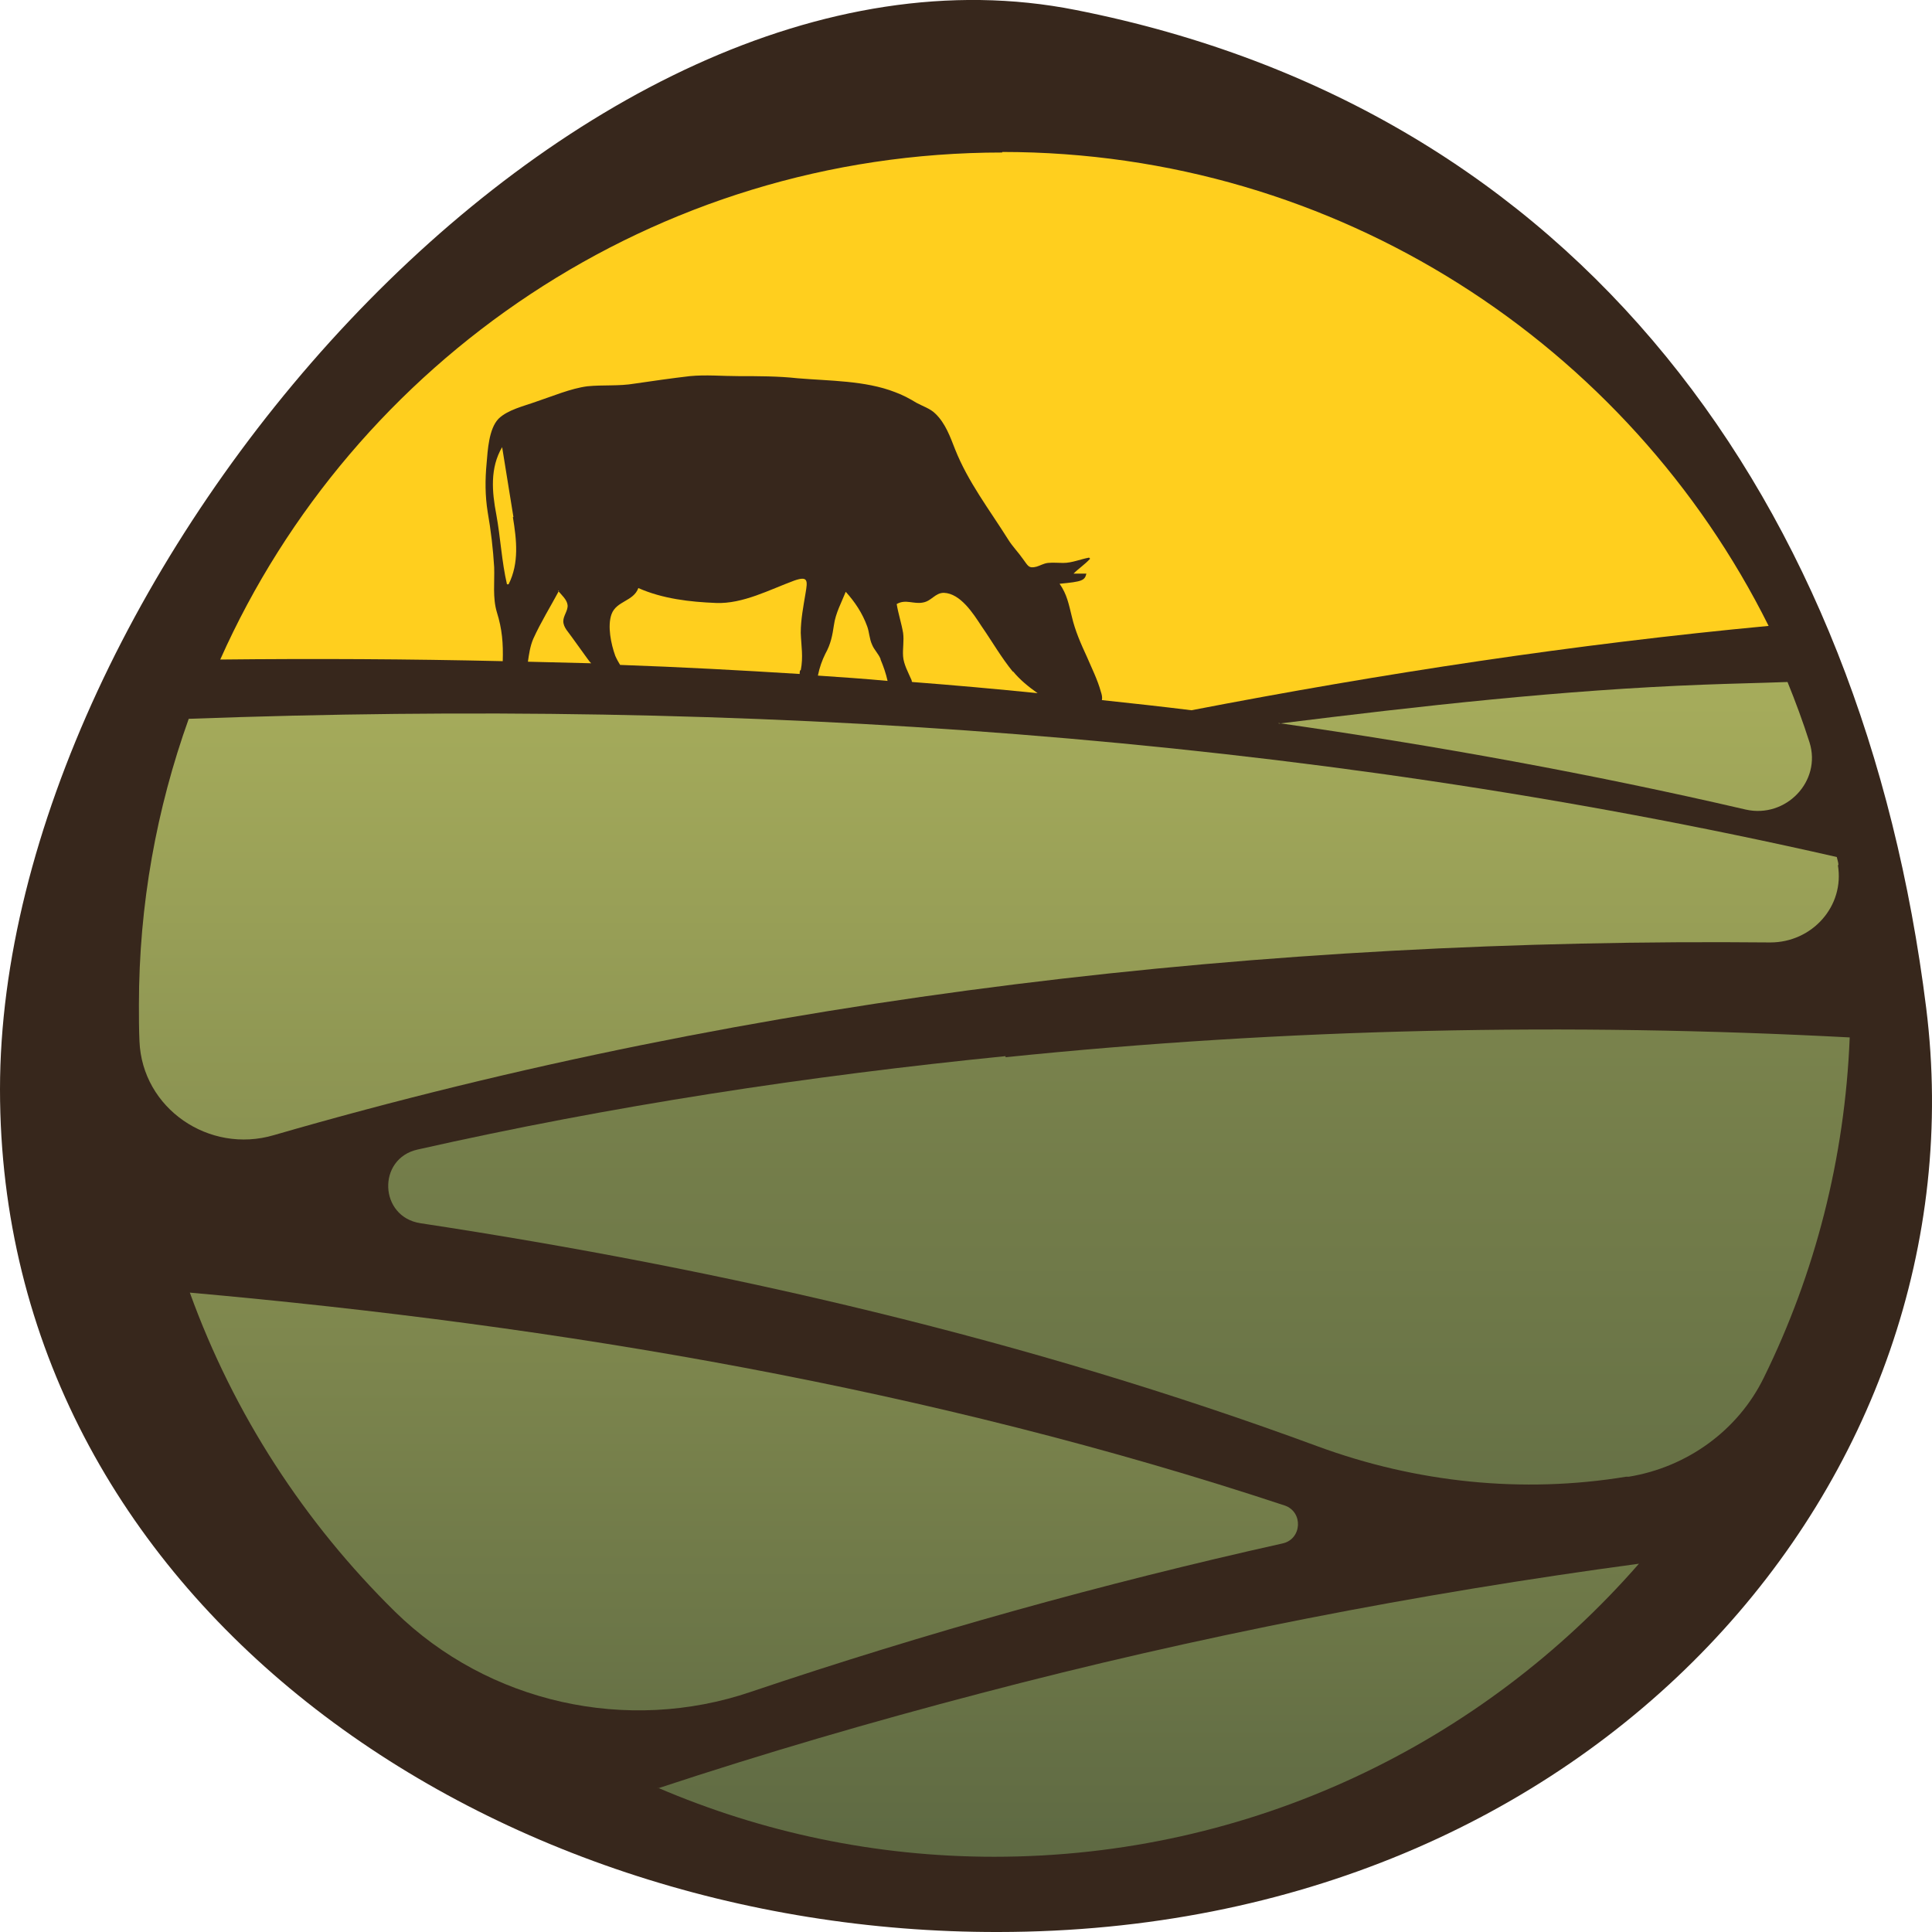
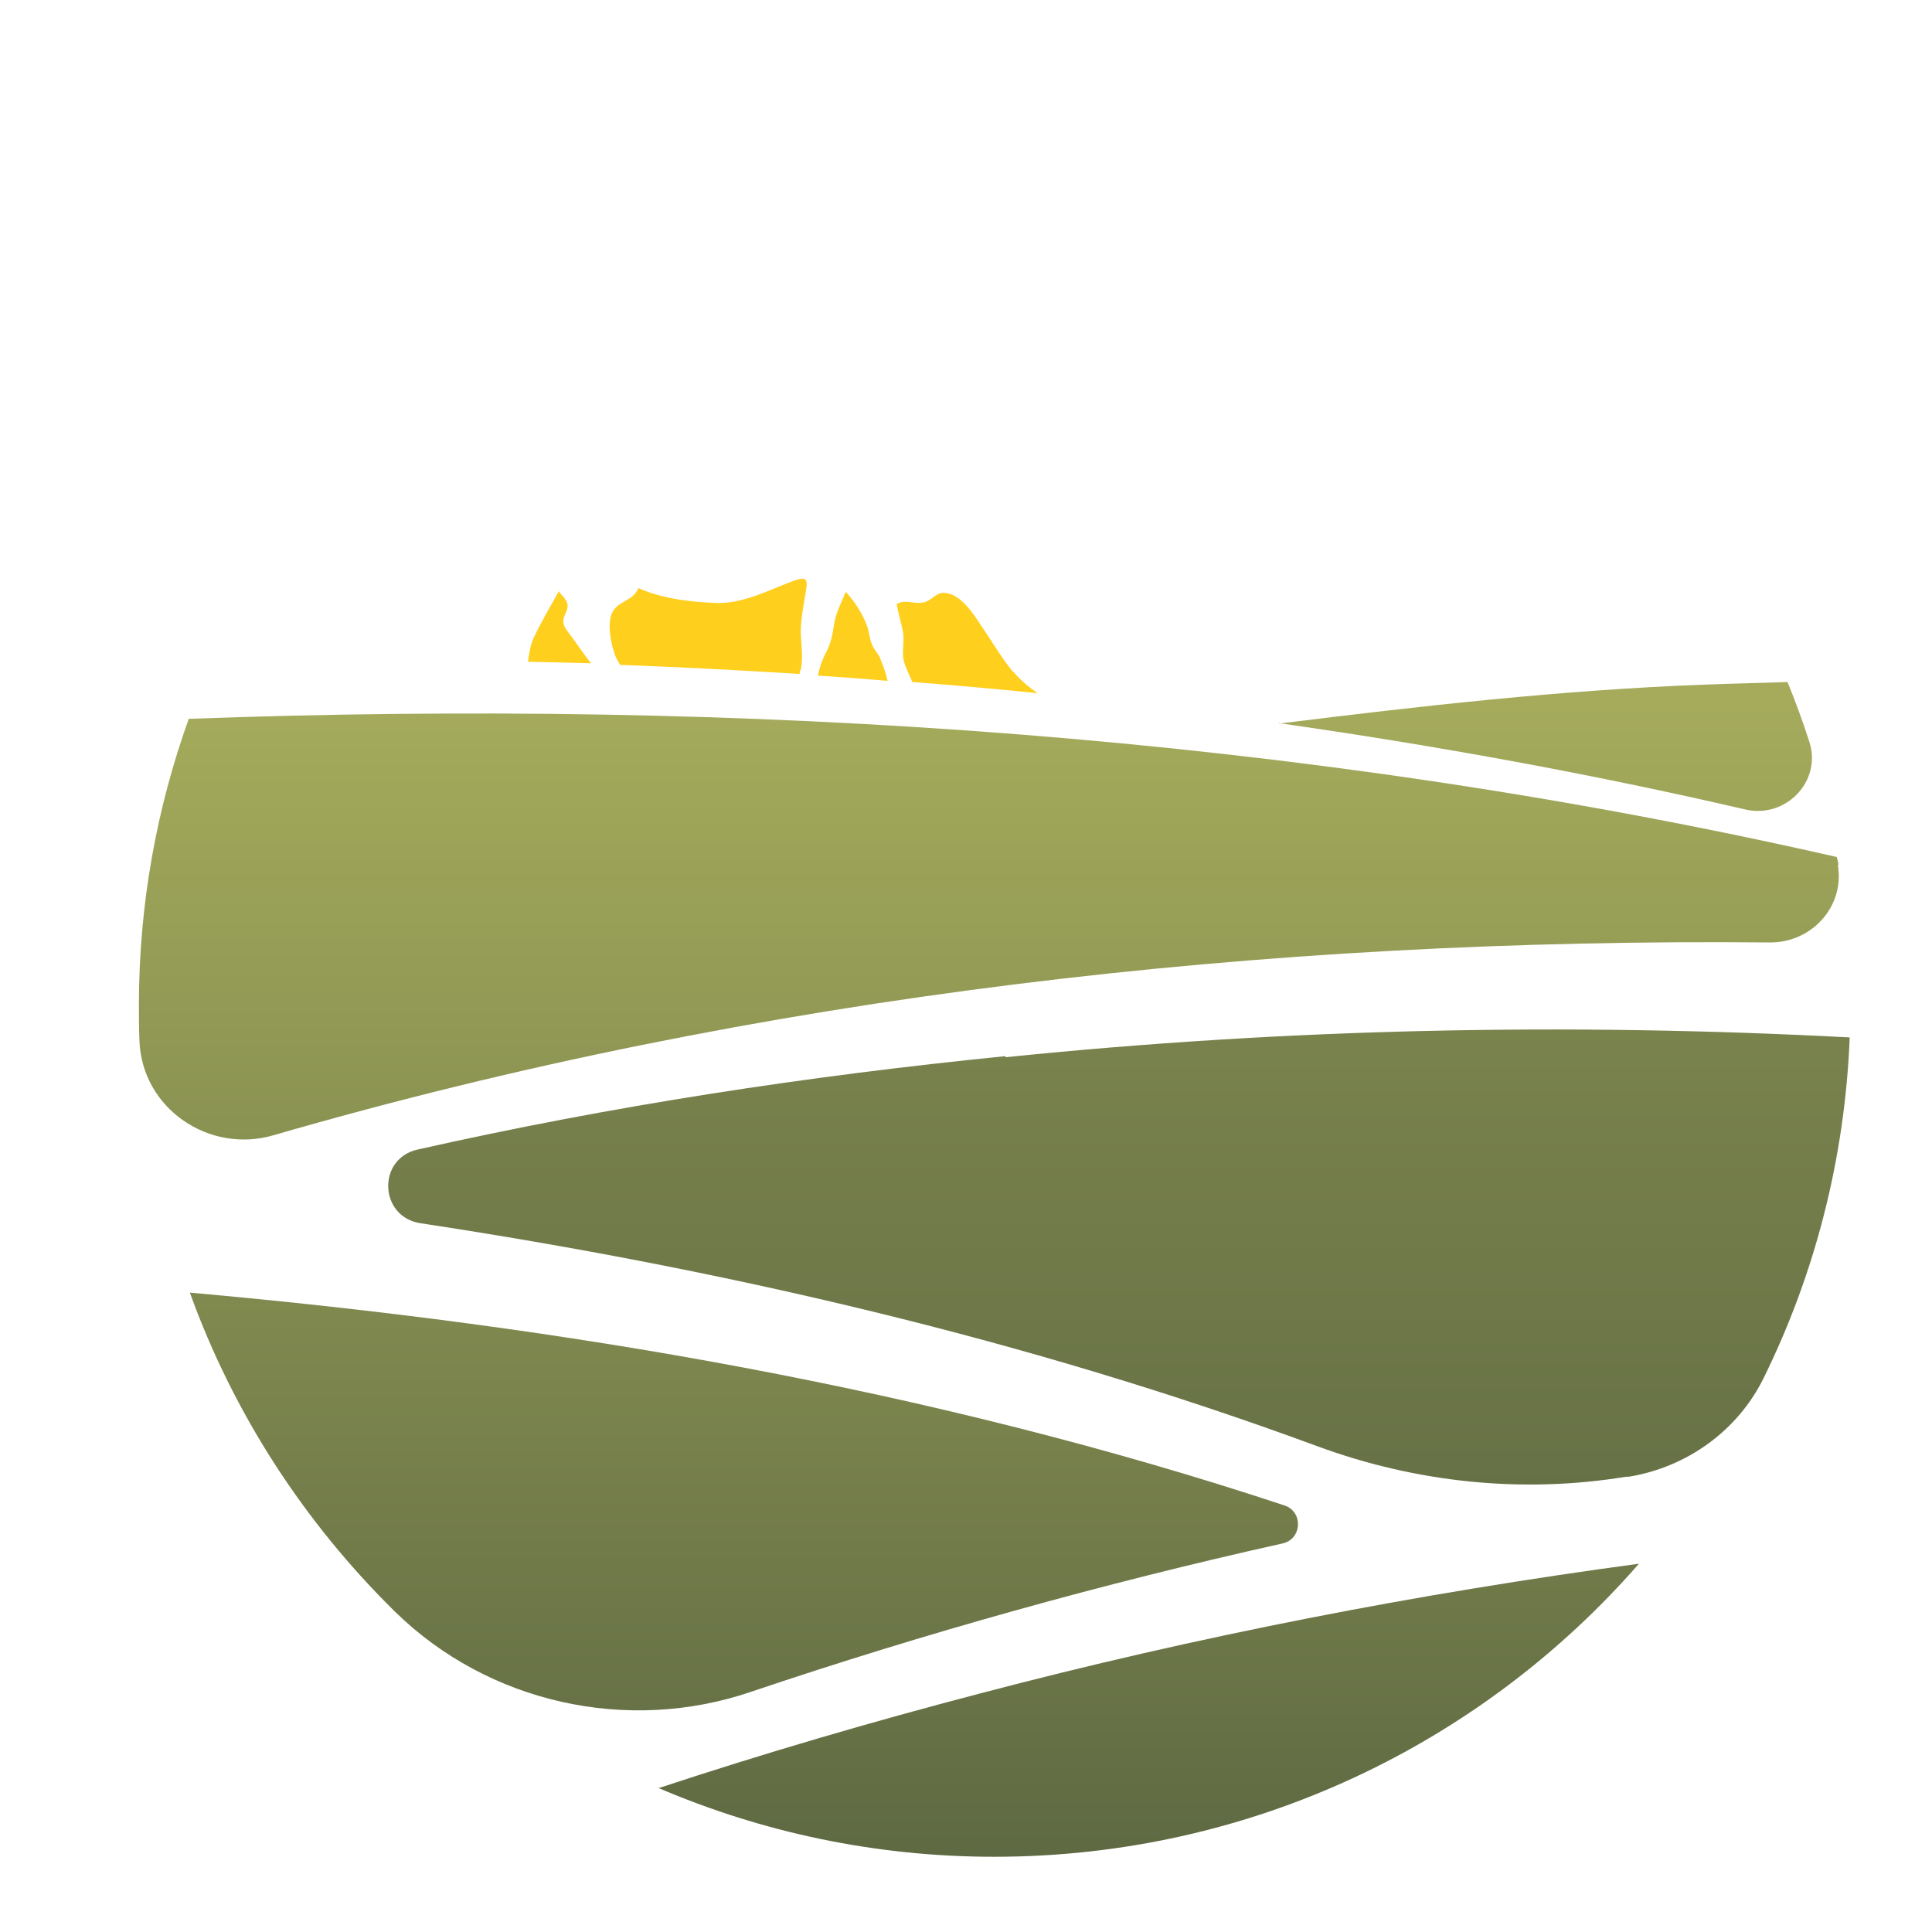
<svg xmlns="http://www.w3.org/2000/svg" width="32" height="32" viewBox="0 0 32 32" fill="none">
-   <path d="M31.904 16.697C32.872 24.477 26.436 31.991 16.538 32C8.051 32.018 0 26.492 0 18.041C0 9.589 9.49 -1.488 17.816 0.165C26.152 1.81 30.857 8.308 31.904 16.697Z" fill="#37271C" />
  <path d="M30.45 14.328C30.45 14.284 30.432 14.24 30.423 14.195C21.502 12.162 12.261 11.57 3.126 11.906C2.594 13.391 2.301 14.982 2.301 16.644C2.301 16.848 2.301 17.042 2.31 17.245C2.354 18.359 3.464 19.119 4.538 18.801C12.563 16.476 20.978 15.53 29.322 15.61C30.015 15.61 30.556 15.009 30.441 14.328H30.45Z" fill="url(#paint0_linear_295_388)" />
  <path d="M10.902 29.613C12.615 30.347 14.497 30.754 16.467 30.754C20.728 30.754 24.554 28.87 27.146 25.9C23.471 26.395 19.832 27.102 16.236 28.048C14.443 28.517 12.659 29.038 10.893 29.622L10.902 29.613Z" fill="url(#paint1_linear_295_388)" />
  <path d="M21.174 11.976C23.775 12.348 26.358 12.816 28.915 13.409C29.58 13.559 30.175 12.94 29.971 12.295C29.864 11.959 29.74 11.623 29.607 11.296C29.145 11.313 28.684 11.322 28.222 11.34C25.87 11.428 23.526 11.694 21.183 11.985L21.174 11.976Z" fill="url(#paint2_linear_295_388)" />
  <path d="M3.144 21.409C3.872 23.425 5.043 25.219 6.544 26.696C8.088 28.207 10.387 28.72 12.438 28.022C15.323 27.049 18.27 26.227 21.244 25.564C21.564 25.494 21.59 25.043 21.279 24.936C15.429 23 9.287 21.957 3.135 21.409H3.144Z" fill="url(#paint3_linear_295_388)" />
  <path d="M16.655 17.493C13.389 17.82 10.131 18.315 6.917 19.04C6.243 19.19 6.278 20.154 6.962 20.26C12.021 21.029 17.028 22.187 21.822 23.955C23.455 24.556 25.213 24.742 26.935 24.459C26.953 24.459 26.962 24.459 26.979 24.459C27.947 24.3 28.79 23.69 29.216 22.815C30.06 21.1 30.557 19.19 30.637 17.183C25.967 16.936 21.307 17.033 16.655 17.511V17.493Z" fill="url(#paint4_linear_295_388)" />
  <path d="M9.259 9.784C9.117 10.049 8.957 10.306 8.833 10.58C8.78 10.703 8.762 10.836 8.744 10.96C9.09 10.969 9.445 10.977 9.792 10.986C9.765 10.96 9.747 10.933 9.721 10.898C9.641 10.783 9.552 10.668 9.472 10.553C9.419 10.473 9.33 10.394 9.33 10.288C9.33 10.199 9.41 10.111 9.401 10.023C9.392 9.934 9.303 9.855 9.241 9.784H9.259Z" fill="#FFCF1E" />
-   <path d="M8.504 8.564C8.442 8.175 8.38 7.795 8.317 7.406C8.113 7.751 8.149 8.149 8.22 8.52C8.291 8.909 8.309 9.298 8.397 9.678C8.406 9.678 8.415 9.678 8.424 9.678C8.601 9.324 8.557 8.944 8.495 8.564H8.504Z" fill="#FFCF1E" />
  <path d="M13.263 11.101C13.307 10.88 13.271 10.703 13.263 10.482C13.263 10.261 13.307 10.04 13.342 9.828C13.378 9.616 13.387 9.536 13.156 9.616C12.748 9.766 12.304 10.005 11.86 9.987C11.425 9.97 10.972 9.917 10.573 9.74C10.493 9.961 10.209 9.952 10.129 10.173C10.058 10.367 10.12 10.668 10.191 10.863C10.218 10.924 10.244 10.969 10.271 11.013C11.265 11.048 12.251 11.101 13.245 11.163C13.245 11.145 13.245 11.119 13.254 11.101H13.263Z" fill="#FFCF1E" />
  <path d="M16.778 11.128C16.583 10.889 16.432 10.624 16.254 10.367C16.121 10.164 15.908 9.828 15.633 9.819C15.491 9.819 15.429 9.952 15.295 9.978C15.136 10.014 15.002 9.917 14.852 10.005C14.878 10.164 14.931 10.323 14.958 10.482C14.976 10.615 14.949 10.739 14.958 10.871C14.967 11.004 15.047 11.145 15.1 11.269C15.1 11.278 15.1 11.287 15.109 11.296C15.801 11.349 16.494 11.411 17.186 11.481C17.035 11.375 16.893 11.26 16.778 11.119V11.128Z" fill="#FFCF1E" />
  <path d="M14.585 10.915C14.55 10.827 14.479 10.765 14.444 10.677C14.399 10.579 14.399 10.473 14.364 10.376C14.284 10.155 14.159 9.969 14.008 9.802C13.938 9.978 13.84 10.155 13.813 10.35C13.787 10.526 13.76 10.668 13.671 10.827C13.618 10.933 13.573 11.057 13.547 11.19C13.929 11.216 14.319 11.242 14.701 11.278C14.674 11.154 14.63 11.03 14.585 10.924V10.915Z" fill="#FFCF1E" />
-   <path d="M16.6 2.526C10.83 2.526 5.85 5.983 3.648 10.924C5.211 10.907 6.764 10.915 8.327 10.951C8.336 10.659 8.318 10.421 8.229 10.138C8.158 9.899 8.193 9.643 8.185 9.395C8.167 9.094 8.131 8.785 8.078 8.484C8.034 8.21 8.034 7.945 8.06 7.671C8.078 7.459 8.096 7.105 8.256 6.937C8.407 6.787 8.682 6.725 8.877 6.654C9.143 6.566 9.454 6.433 9.729 6.398C9.987 6.372 10.253 6.398 10.51 6.354C10.812 6.31 11.123 6.265 11.425 6.23C11.691 6.204 11.966 6.23 12.241 6.23C12.561 6.23 12.889 6.23 13.209 6.265C13.733 6.31 14.328 6.301 14.825 6.495C14.949 6.54 15.064 6.601 15.18 6.672C15.277 6.725 15.411 6.769 15.49 6.849C15.659 7.008 15.739 7.238 15.819 7.441C16.032 7.98 16.387 8.44 16.698 8.935C16.769 9.05 16.866 9.147 16.946 9.262C17.026 9.368 17.035 9.421 17.168 9.386C17.23 9.368 17.284 9.333 17.355 9.324C17.443 9.315 17.523 9.324 17.612 9.324C17.754 9.324 17.896 9.262 18.038 9.236C18.038 9.236 18.047 9.245 18.056 9.254C17.967 9.351 17.869 9.413 17.781 9.501H17.994C17.967 9.616 17.923 9.634 17.55 9.669C17.674 9.846 17.701 10.005 17.754 10.217C17.807 10.447 17.905 10.668 18.003 10.88C18.082 11.066 18.18 11.26 18.233 11.455C18.251 11.508 18.26 11.552 18.251 11.596C18.748 11.649 19.236 11.702 19.734 11.764C22.894 11.154 26.09 10.668 29.294 10.367C26.977 5.717 22.157 2.517 16.6 2.517V2.526Z" fill="#FFCF1E" />
  <defs>
    <linearGradient id="paint0_linear_295_388" x1="16.389" y1="11.64" x2="16.389" y2="37.004" gradientUnits="userSpaceOnUse">
      <stop stop-color="#A5AB5B" />
      <stop offset="1" stop-color="#47543B" />
    </linearGradient>
    <linearGradient id="paint1_linear_295_388" x1="19.033" y1="11.64" x2="19.033" y2="37.004" gradientUnits="userSpaceOnUse">
      <stop stop-color="#A5AB5B" />
      <stop offset="1" stop-color="#47543B" />
    </linearGradient>
    <linearGradient id="paint2_linear_295_388" x1="25.586" y1="11.64" x2="25.586" y2="37.004" gradientUnits="userSpaceOnUse">
      <stop stop-color="#A5AB5B" />
      <stop offset="1" stop-color="#47543B" />
    </linearGradient>
    <linearGradient id="paint3_linear_295_388" x1="12.322" y1="11.64" x2="12.322" y2="37.004" gradientUnits="userSpaceOnUse">
      <stop stop-color="#A5AB5B" />
      <stop offset="1" stop-color="#47543B" />
    </linearGradient>
    <linearGradient id="paint4_linear_295_388" x1="18.537" y1="-0.002" x2="18.537" y2="37.004" gradientUnits="userSpaceOnUse">
      <stop stop-color="#A5AB5B" />
      <stop offset="1" stop-color="#47543B" />
    </linearGradient>
  </defs>
</svg>